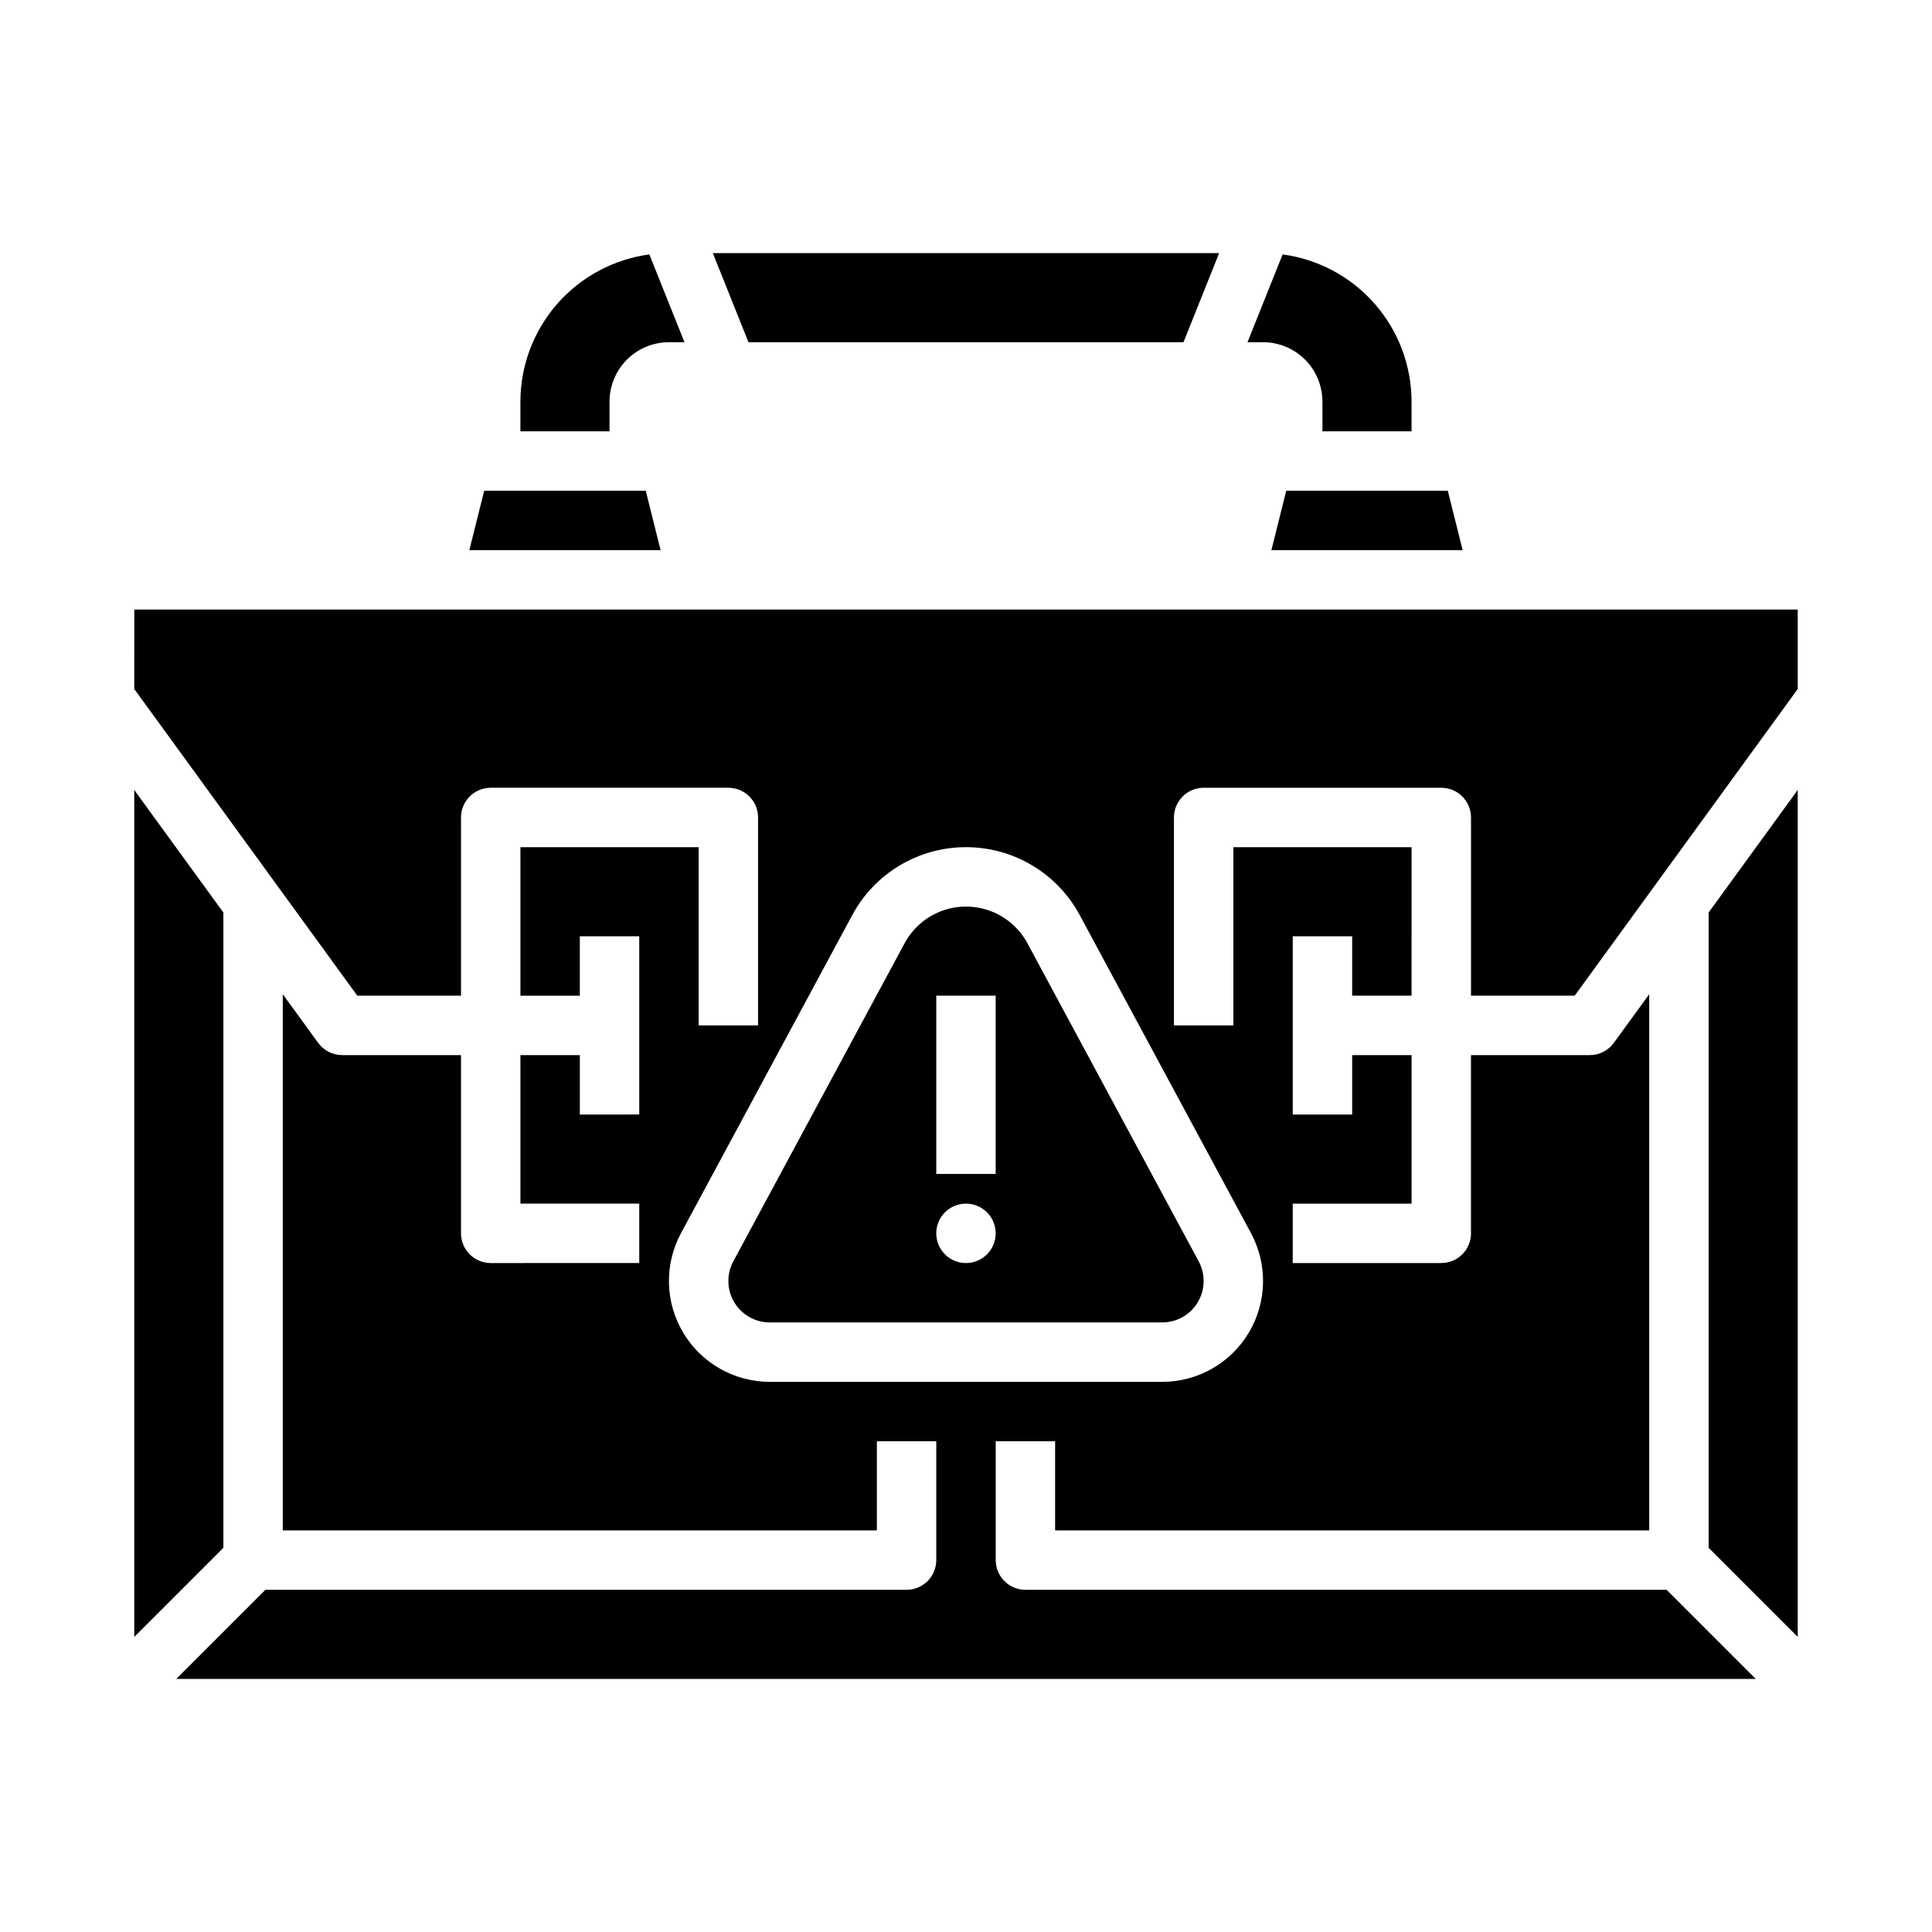
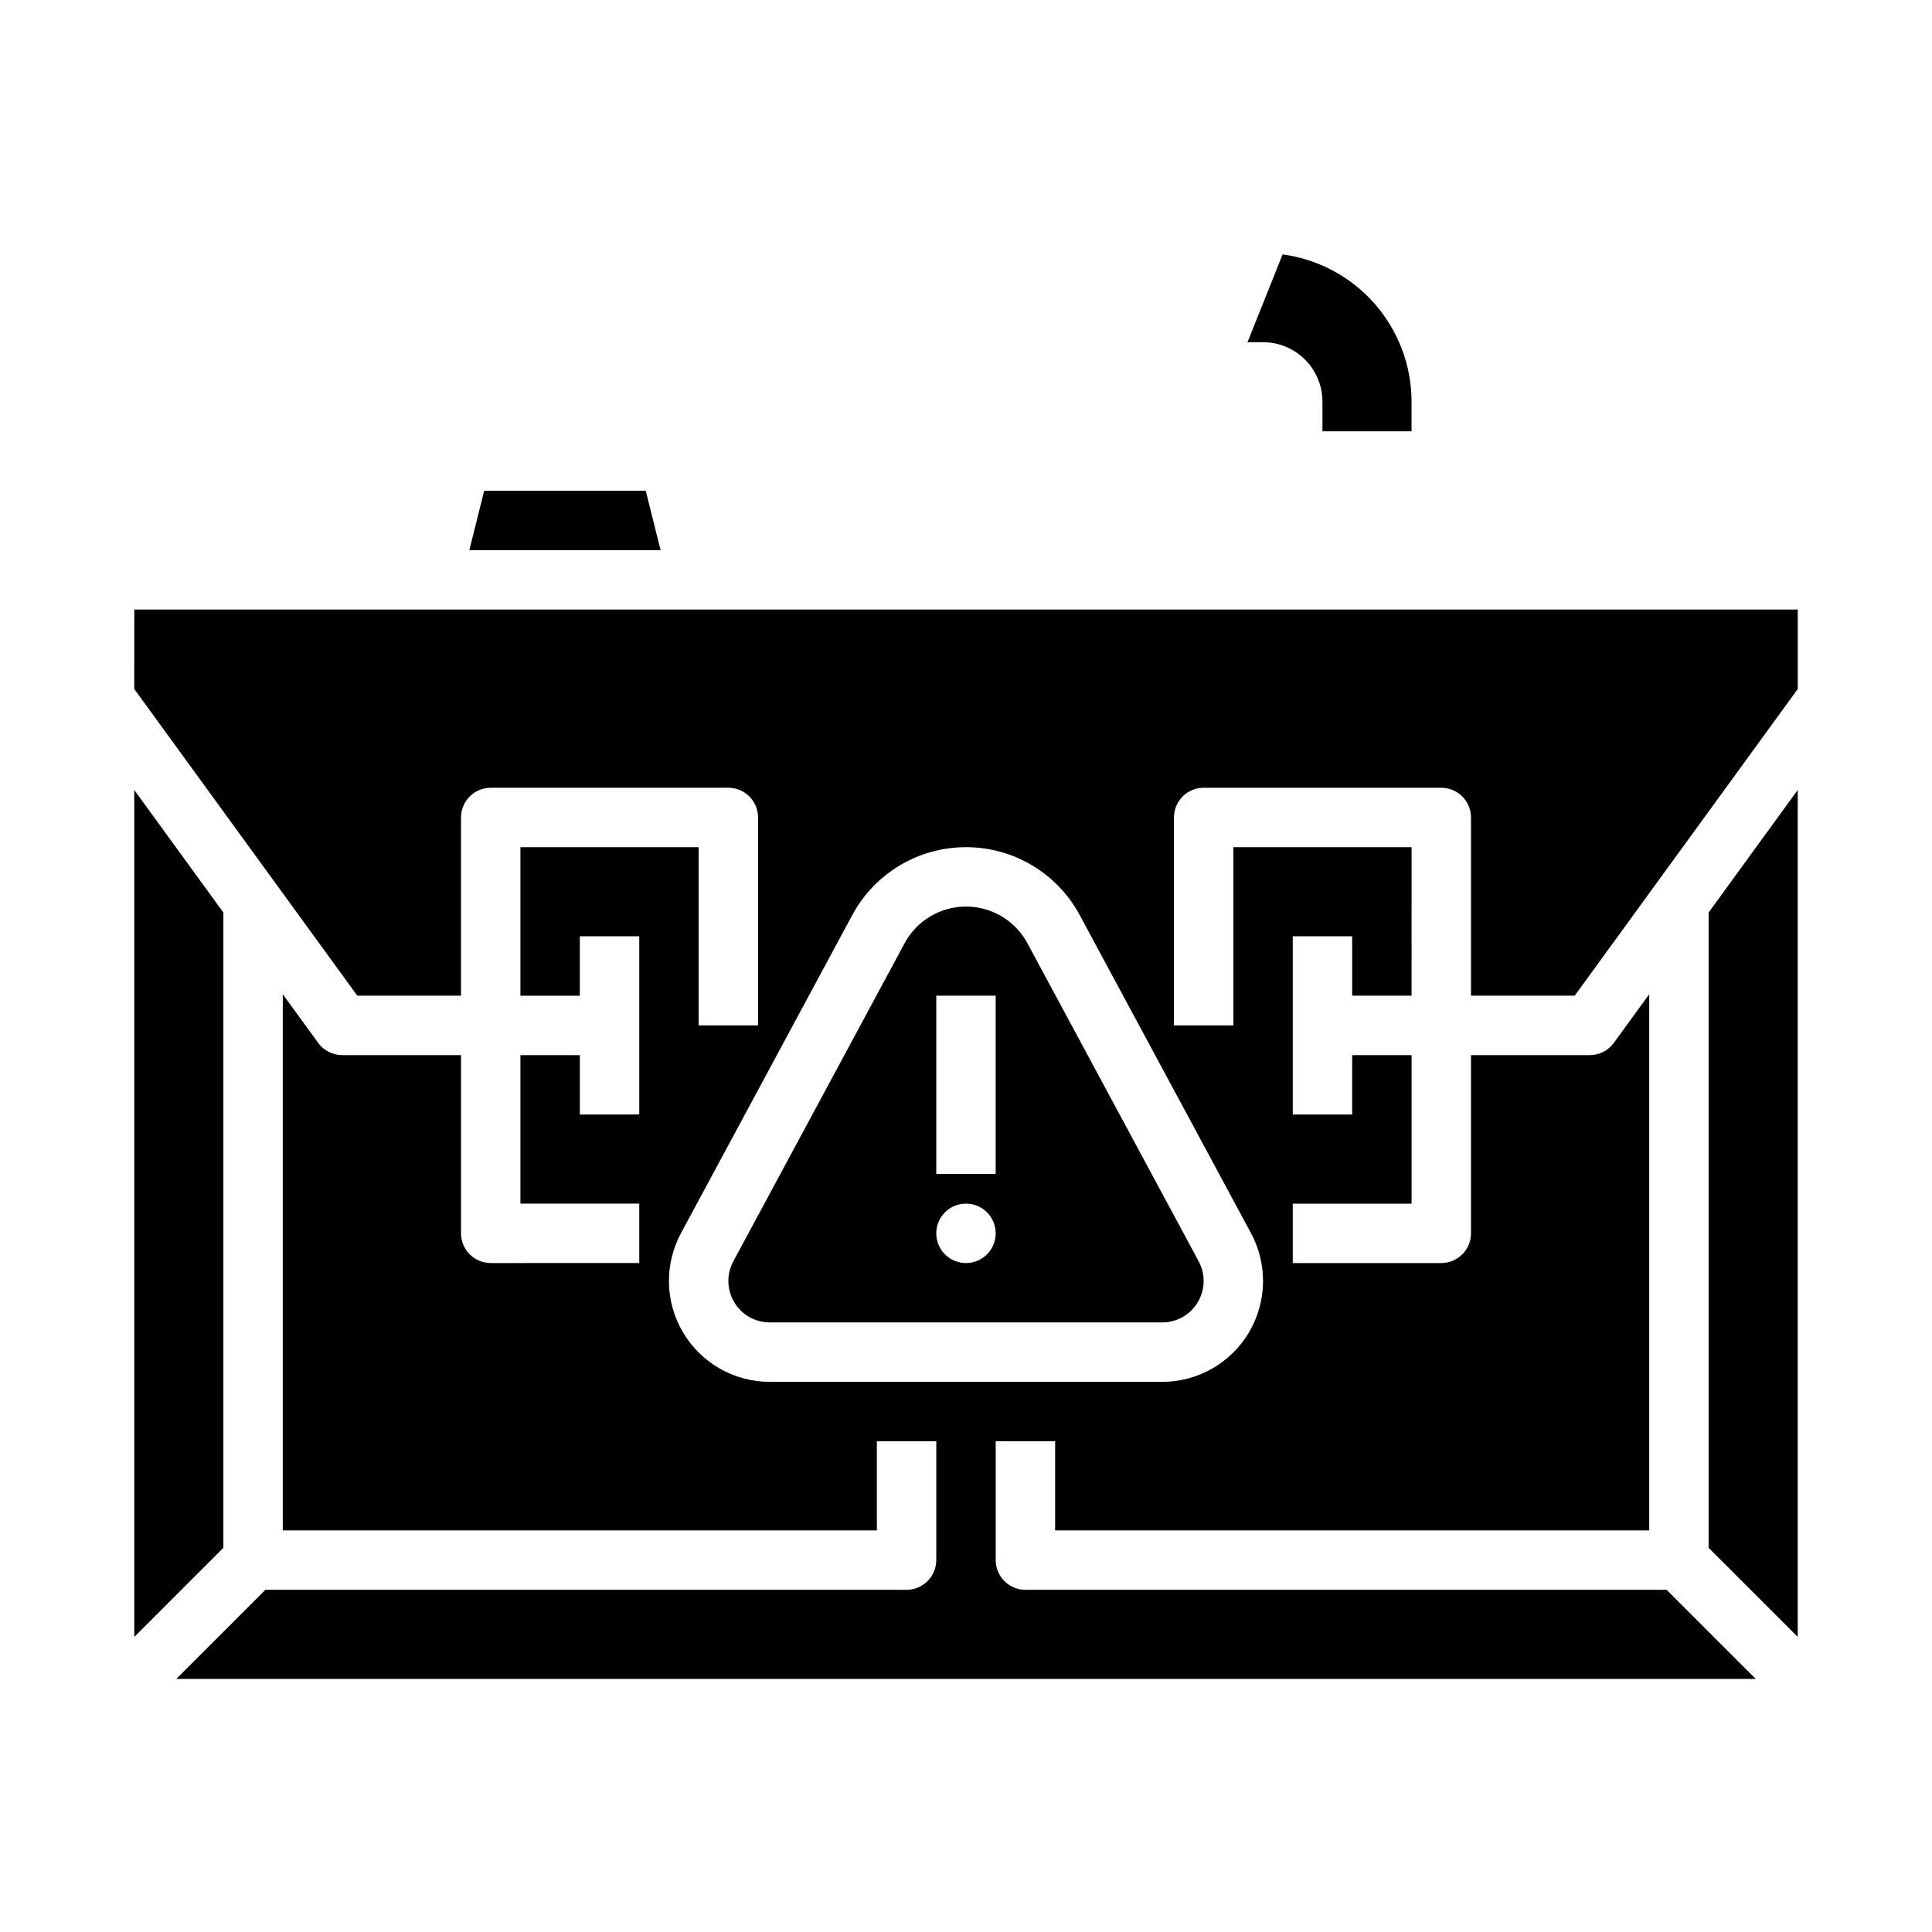
<svg xmlns="http://www.w3.org/2000/svg" fill="#000000" width="800px" height="800px" version="1.1" viewBox="144 144 512 512">
  <g>
    <path d="m315.13 274.05h-42.812l-3.938 15.742h50.684z" />
    <path d="m596.8 554.18 23.613 23.617v-224.44l-23.613 32.469z" />
    <path d="m203.2 385.83-23.617-32.469v224.44l23.617-23.617z" />
-     <path d="m527.68 274.05h-42.812l-3.934 15.742h50.684z" />
    <path d="m179.58 326.59 59.113 81.281h27.48v-47.234c0-2.086 0.828-4.09 2.305-5.566 1.477-1.477 3.477-2.305 5.566-2.305h62.977c2.086 0 4.09 0.828 5.566 2.305 1.477 1.477 2.305 3.481 2.305 5.566v55.105h-15.746v-47.23h-47.23v39.359h15.742l0.004-15.746h15.742v47.23l-15.742 0.004v-15.746h-15.746v39.359h31.488v15.742l-39.359 0.004c-2.09 0-4.09-0.828-5.566-2.305-1.477-1.477-2.305-3.481-2.305-5.566v-47.234h-31.488c-2.519 0-4.887-1.203-6.367-3.242l-9.379-12.895v142.09h157.44v-23.617h15.742v31.488c0 2.09-0.828 4.09-2.305 5.566-1.477 1.477-3.477 2.309-5.566 2.309h-169.92l-23.617 23.617h418.57l-23.617-23.617h-169.92c-2.086 0-4.09-0.832-5.566-2.309-1.477-1.477-2.305-3.477-2.305-5.566v-31.488h15.742v23.617h157.44v-142.09l-9.379 12.895c-1.48 2.039-3.848 3.242-6.363 3.242h-31.488v47.234c0 2.086-0.832 4.09-2.309 5.566-1.473 1.477-3.477 2.305-5.566 2.305h-39.359v-15.742h31.488v-39.363h-15.742v15.742l-15.746 0.004v-47.234h15.742v15.742h15.742l0.004-39.355h-47.23v47.23h-15.746v-55.105c0-2.086 0.832-4.09 2.309-5.566 1.473-1.477 3.477-2.305 5.566-2.305h62.977-0.004c2.09 0 4.094 0.828 5.566 2.305 1.477 1.477 2.309 3.481 2.309 5.566v47.23h27.48l59.109-81.277v-21.055h-440.83zm220.42 41.922c6.18-0.008 12.25 1.664 17.555 4.836 5.309 3.168 9.656 7.719 12.582 13.164l45.387 84.285v0.004c4.461 8.285 4.238 18.305-0.586 26.383s-13.543 13.023-22.953 13.023h-103.98 0.004c-9.41 0-18.125-4.945-22.949-13.023-4.828-8.078-5.051-18.098-0.59-26.383l45.387-84.289c2.926-5.445 7.273-9.996 12.582-13.164 5.309-3.172 11.375-4.844 17.559-4.836z" />
    <path d="m348.01 494.46h103.98-0.004c3.871 0 7.453-2.031 9.438-5.352 1.98-3.32 2.074-7.441 0.238-10.844l-45.383-84.289c-2.121-3.938-5.598-6.973-9.785-8.543-4.188-1.57-8.801-1.57-12.988 0-4.188 1.57-7.66 4.606-9.781 8.543l-45.387 84.289c-1.832 3.402-1.742 7.523 0.242 10.844 1.98 3.32 5.566 5.352 9.434 5.352zm44.113-86.59h15.742v47.23h-15.742zm7.871 55.105h0.004c3.184 0 6.055 1.918 7.269 4.859 1.219 2.941 0.547 6.324-1.703 8.578-2.254 2.25-5.641 2.926-8.582 1.707s-4.859-4.09-4.859-7.273c0-4.348 3.527-7.871 7.875-7.871z" />
-     <path d="m325.39 234.69-9.305-23.262v-0.004c-9.449 1.27-18.121 5.918-24.406 13.094-6.281 7.172-9.754 16.379-9.766 25.914v7.871h23.617v-7.871c0.004-4.172 1.664-8.176 4.617-11.129 2.949-2.949 6.953-4.609 11.125-4.613z" />
    <path d="m494.46 250.43v7.871h23.617v-7.871c-0.012-9.535-3.481-18.742-9.766-25.914-6.285-7.176-14.953-11.824-24.406-13.094l-9.305 23.266h4.117c4.176 0.004 8.176 1.664 11.129 4.613 2.949 2.953 4.609 6.957 4.613 11.129z" />
-     <path d="m342.35 234.69h115.29l9.445-23.617h-134.18z" />
  </g>
</svg>